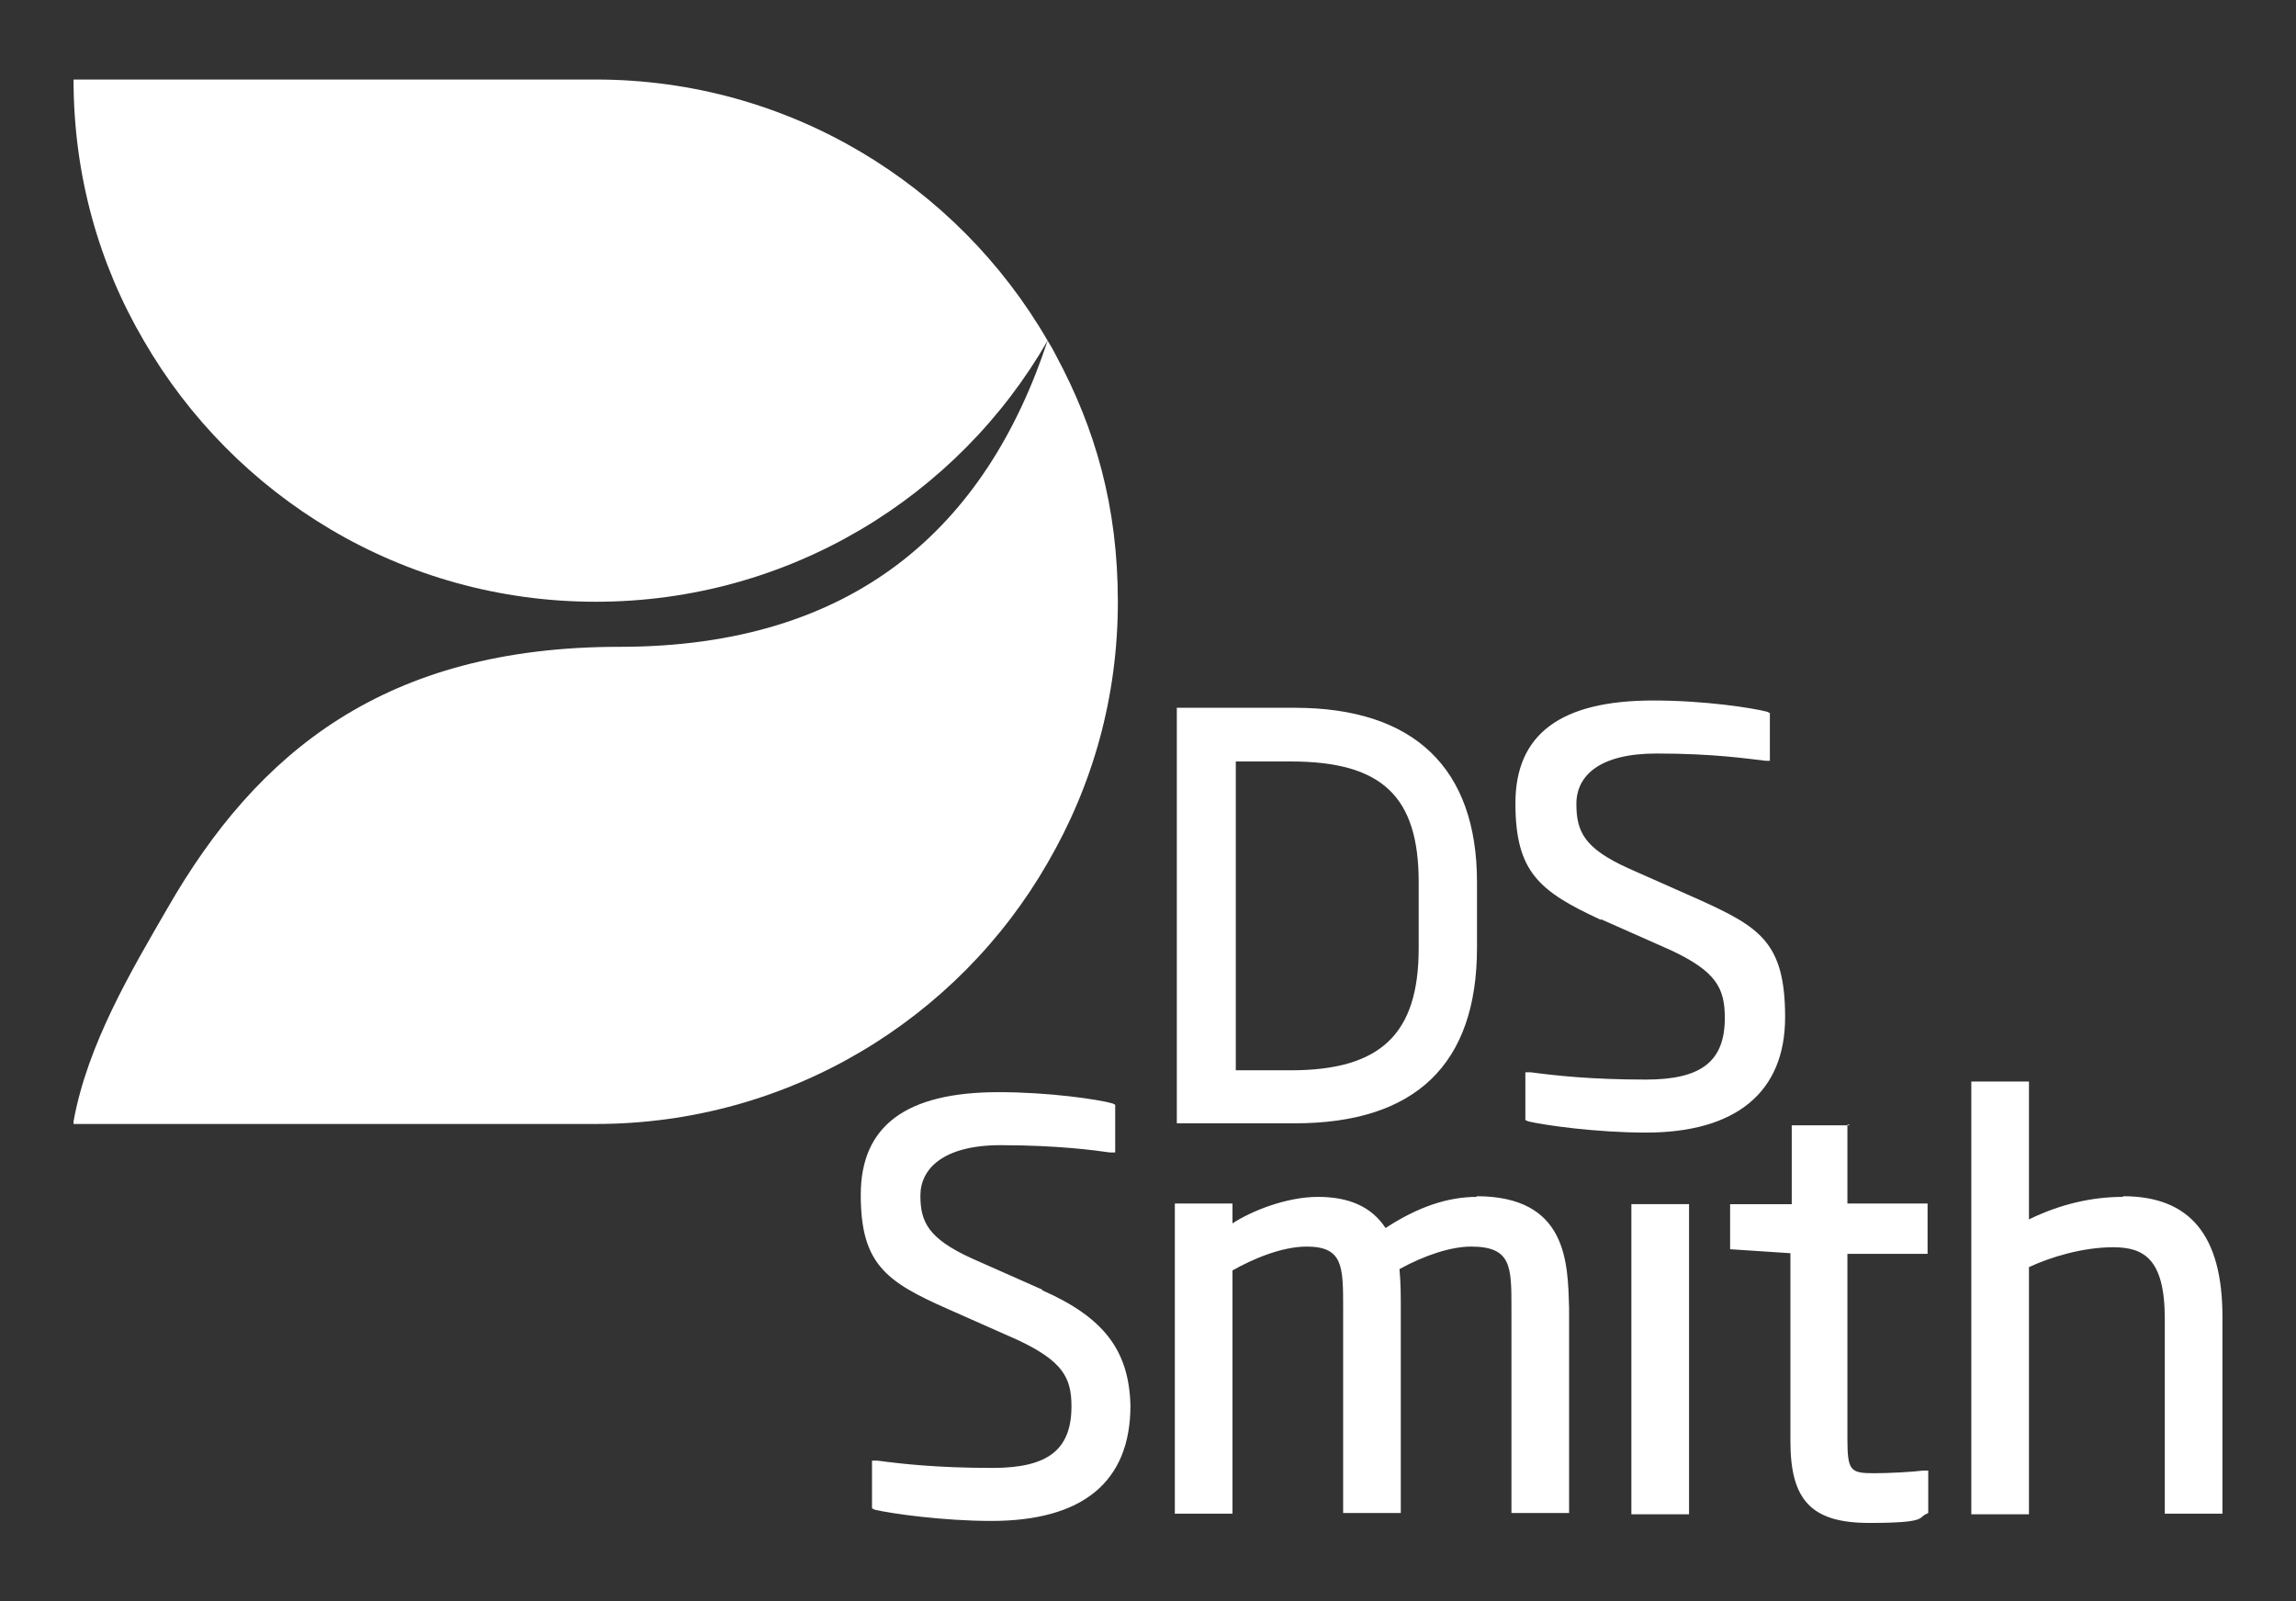
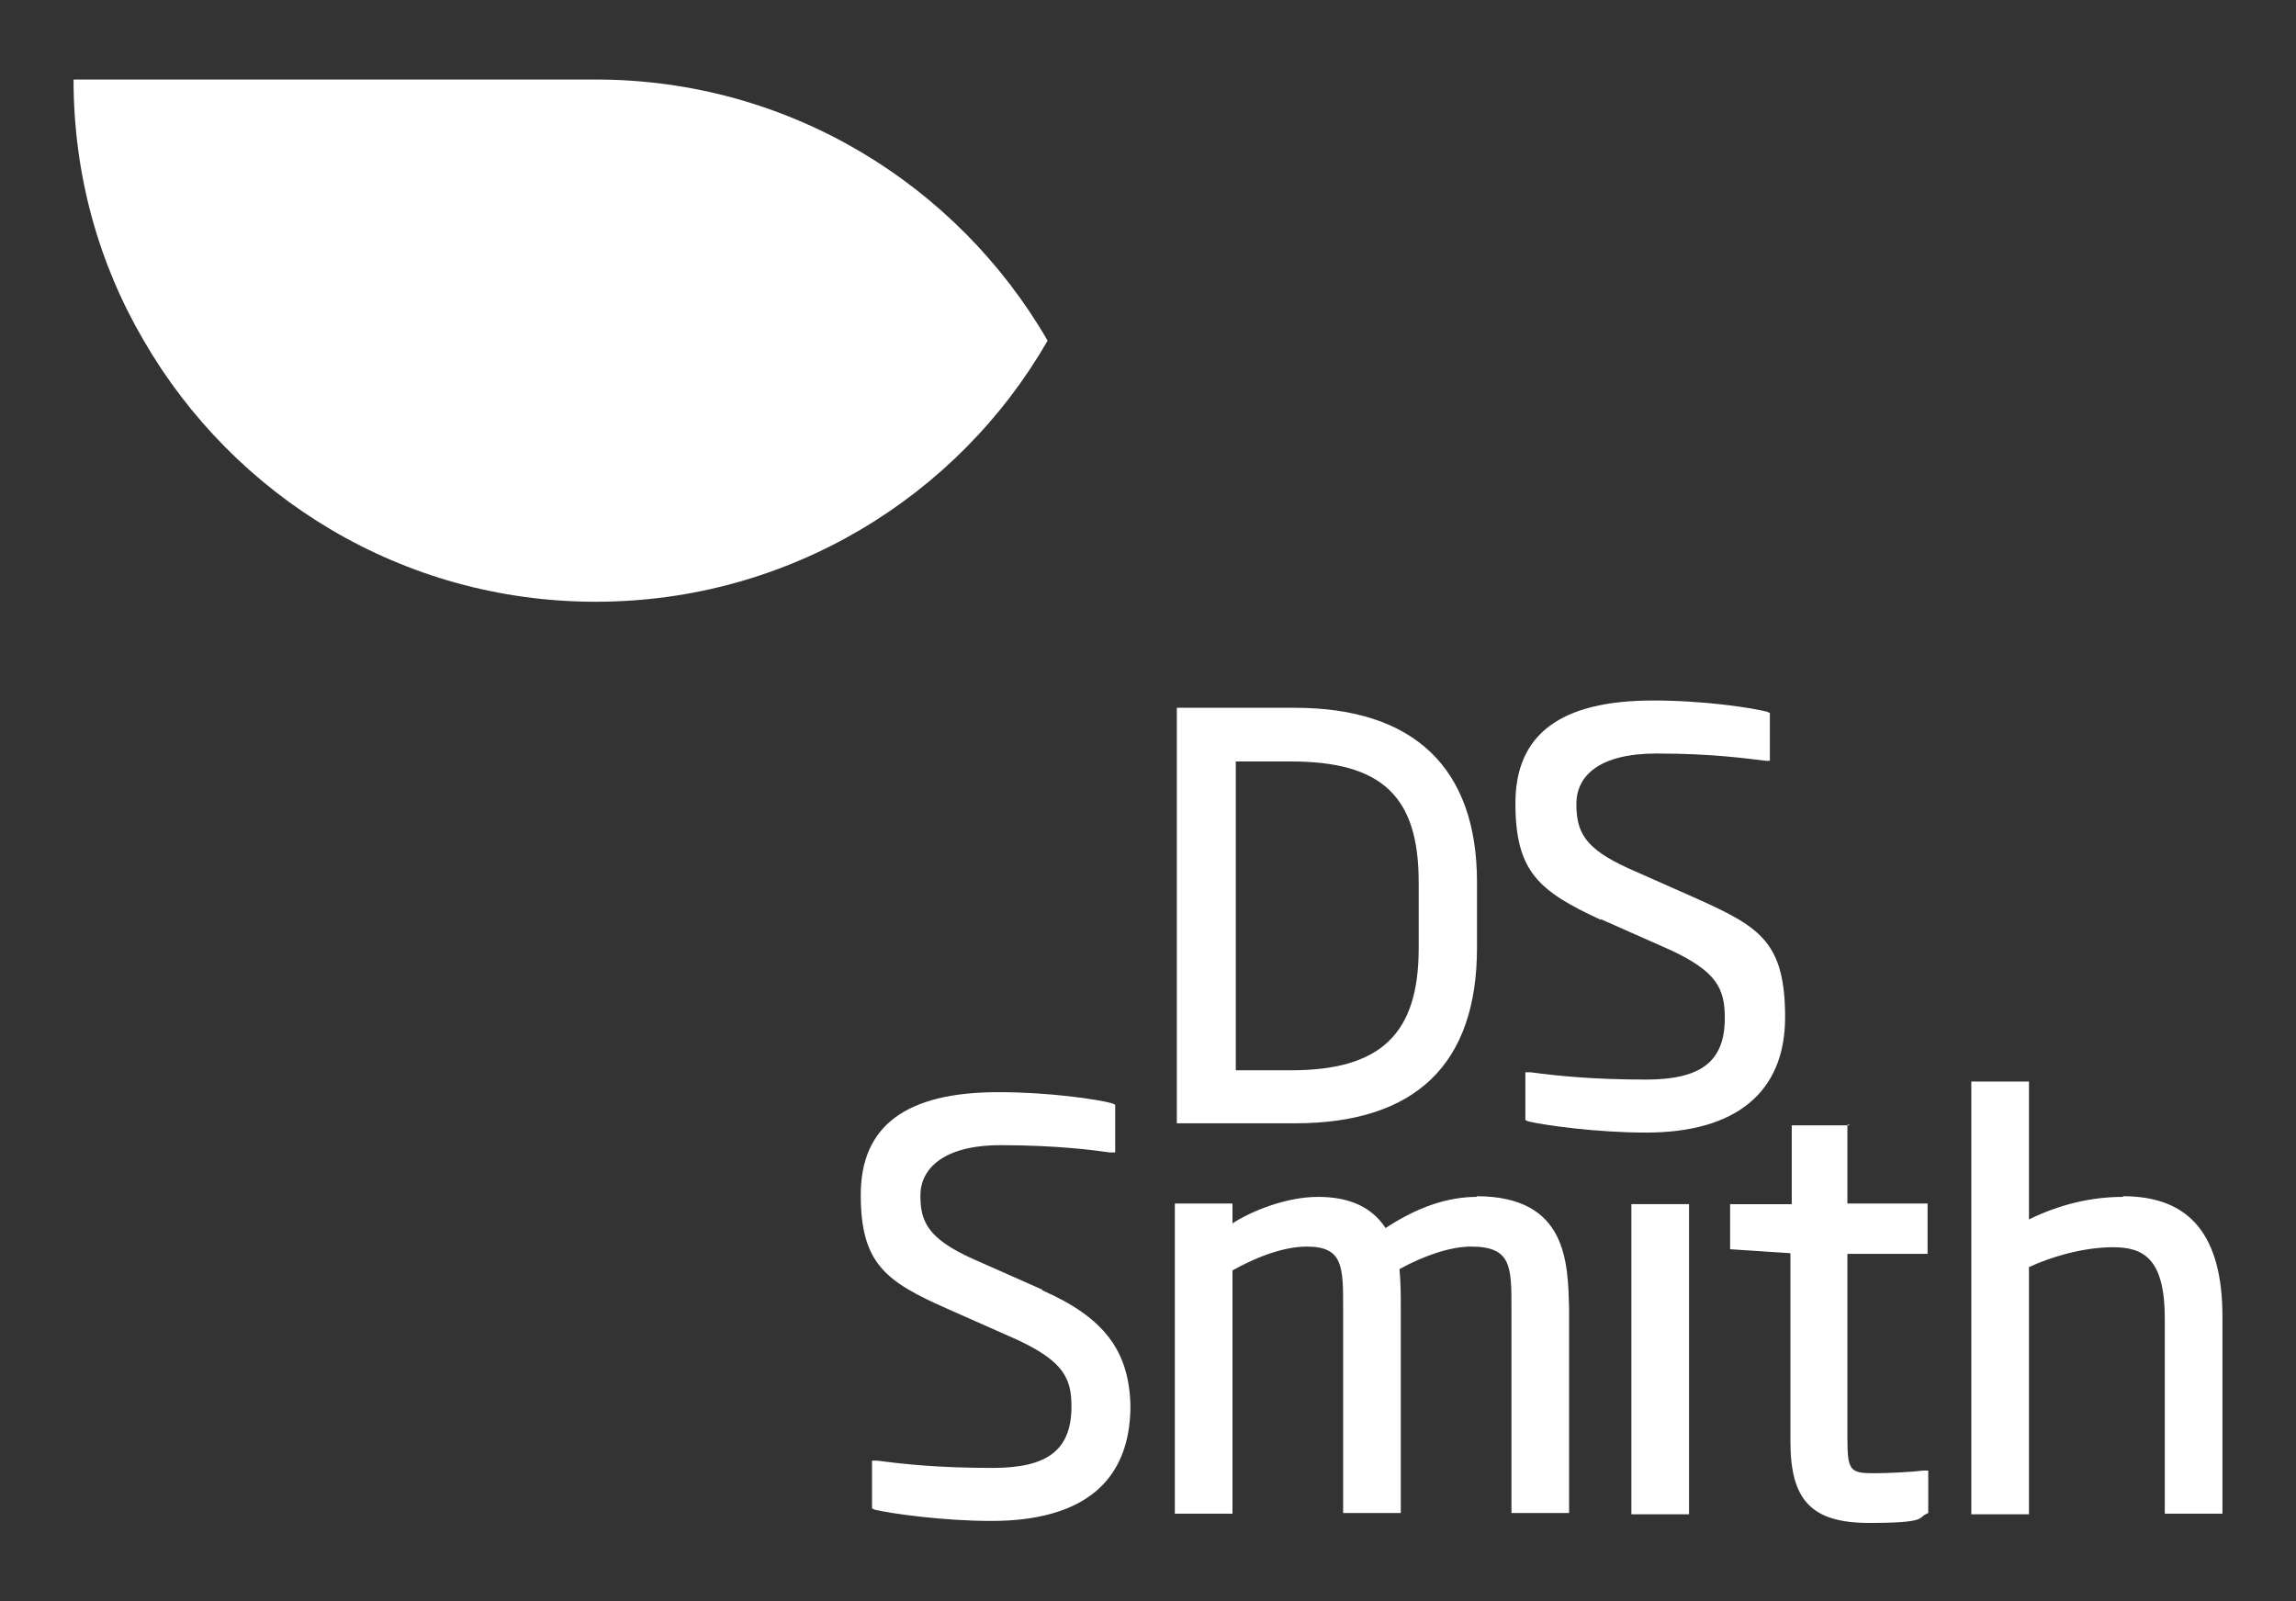
<svg xmlns="http://www.w3.org/2000/svg" id="Layer_1" data-name="Layer 1" version="1.1" viewBox="0 0 346.5 241.6">
  <rect x="0" y="0" width="346.5" height="241.6" fill="#333333" stroke="none" />
  <defs>
    <style> .cls-1 { fill: #fff; stroke-width: 0px; } </style>
  </defs>
  <path class="cls-1" d="M194.8,114.9c13.8,0,19.3,5.3,19.3,18.2v10c0,12.9-5.7,18.4-19.3,18.4h-8.3v-46.6h8.3ZM222.9,143.1v-10c0-17.2-9.5-26.3-27.5-26.3h-17.8v62.7h17.8c18.2,0,27.5-8.9,27.5-26.5h0ZM241.6,138.7l10.6,4.7c6.8,3.2,8.1,5.7,8.1,10.2,0,6.6-3.6,9.3-11.9,9.3s-13.6-.6-17.4-1.1h-.8v7.2l.4.2c2.5.6,10.4,1.7,17.8,1.7,13.6,0,21-6.1,21-17.4s-3.8-13.6-13.1-17.8l-10.6-4.7c-6.6-3-7.8-5.5-7.8-9.7s3.4-7.6,12.1-7.6,13.8.8,16.5,1.1h.6v-7.2l-.4-.2c-2.3-.6-9.5-1.7-17.2-1.7-14,0-20.8,5.1-20.8,15.5s3.6,13.3,12.9,17.6M157.3,194.6l-10.6-4.7c-6.6-3-7.8-5.5-7.8-9.5s3.4-7.6,12.1-7.6,14.4.8,16.5,1.1h.8v-7.2l-.4-.2c-2.1-.6-9.5-1.7-17.2-1.7-14,0-20.8,5.1-20.8,15.5s3.8,13.1,13.1,17.2l10.6,4.7c6.8,3.2,8.1,5.7,8.1,10,0,6.6-3.6,9.3-11.9,9.3s-13.6-.6-17.4-1.1h-.8v7.2l.4.2c2.5.6,10.4,1.7,17.6,1.7,13.8,0,21-5.9,21-17.4-.2-8.3-4-13.3-13.3-17.4M222.9,180.6c-4.4,0-8.9,1.5-13.8,4.7-2.1-3.2-5.5-4.7-10.2-4.7s-10,2.1-12.9,4v-3h-8.7v46.8h8.7v-36.7c3-1.7,7.4-3.6,11.2-3.6,5.5,0,5.5,3,5.5,9.3v30.9h8.7v-30.9c0-1.9,0-3.8-.2-5.9,3.8-2.1,7.8-3.4,10.8-3.4,6.1,0,6.1,3,6.1,9.3v30.9h8.7v-30.9c-.2-6.8-.2-16.9-14-16.9M246.2,228.5h8.7v-46.8h-8.7v46.8ZM279.1,169.8h-8.7v11.9h-9.3v6.8l9.1.6v28.4c0,8.9,3.2,12.3,11.9,12.3s7.4-.8,8.5-1.3l.4-.2v-6.4h-.8c-1.5.2-5.1.4-7.4.4-3.6,0-4-.4-4-5.3v-27.8h12.1v-7.6h-12.1v-11.9h.4-.1ZM320.4,180.6c-4.7,0-9.5,1.1-14.2,3.4v-20.8h-8.7v65.3h8.7v-37.3c3.2-1.5,8.1-3,12.7-3s7.8,1.7,7.8,10.8v29.4h8.7v-29.7c0-12.3-4.9-18.2-15-18.2M89.9,12H11.1c0,14.4,3.8,27.8,10.6,39.4,13.6,23.5,39,39.4,68.2,39.4s54.7-15.9,68.2-39.4c-13.6-23.5-39-39.4-68.2-39.4" />
-   <path class="cls-1" d="M159.4,53.7c-.4-.8-.8-1.5-1.3-2.3-9.3,28.2-29.2,46.2-64.6,46.2s-54.7,15.9-68.2,39.4c-5.5,9.5-12.1,20.6-14.2,32.2v.4h78.8c29.2,0,54.7-15.9,68.2-39.4,6.8-11.7,10.6-25,10.6-39.4s-3.4-26.1-9.3-37.1" />
</svg>